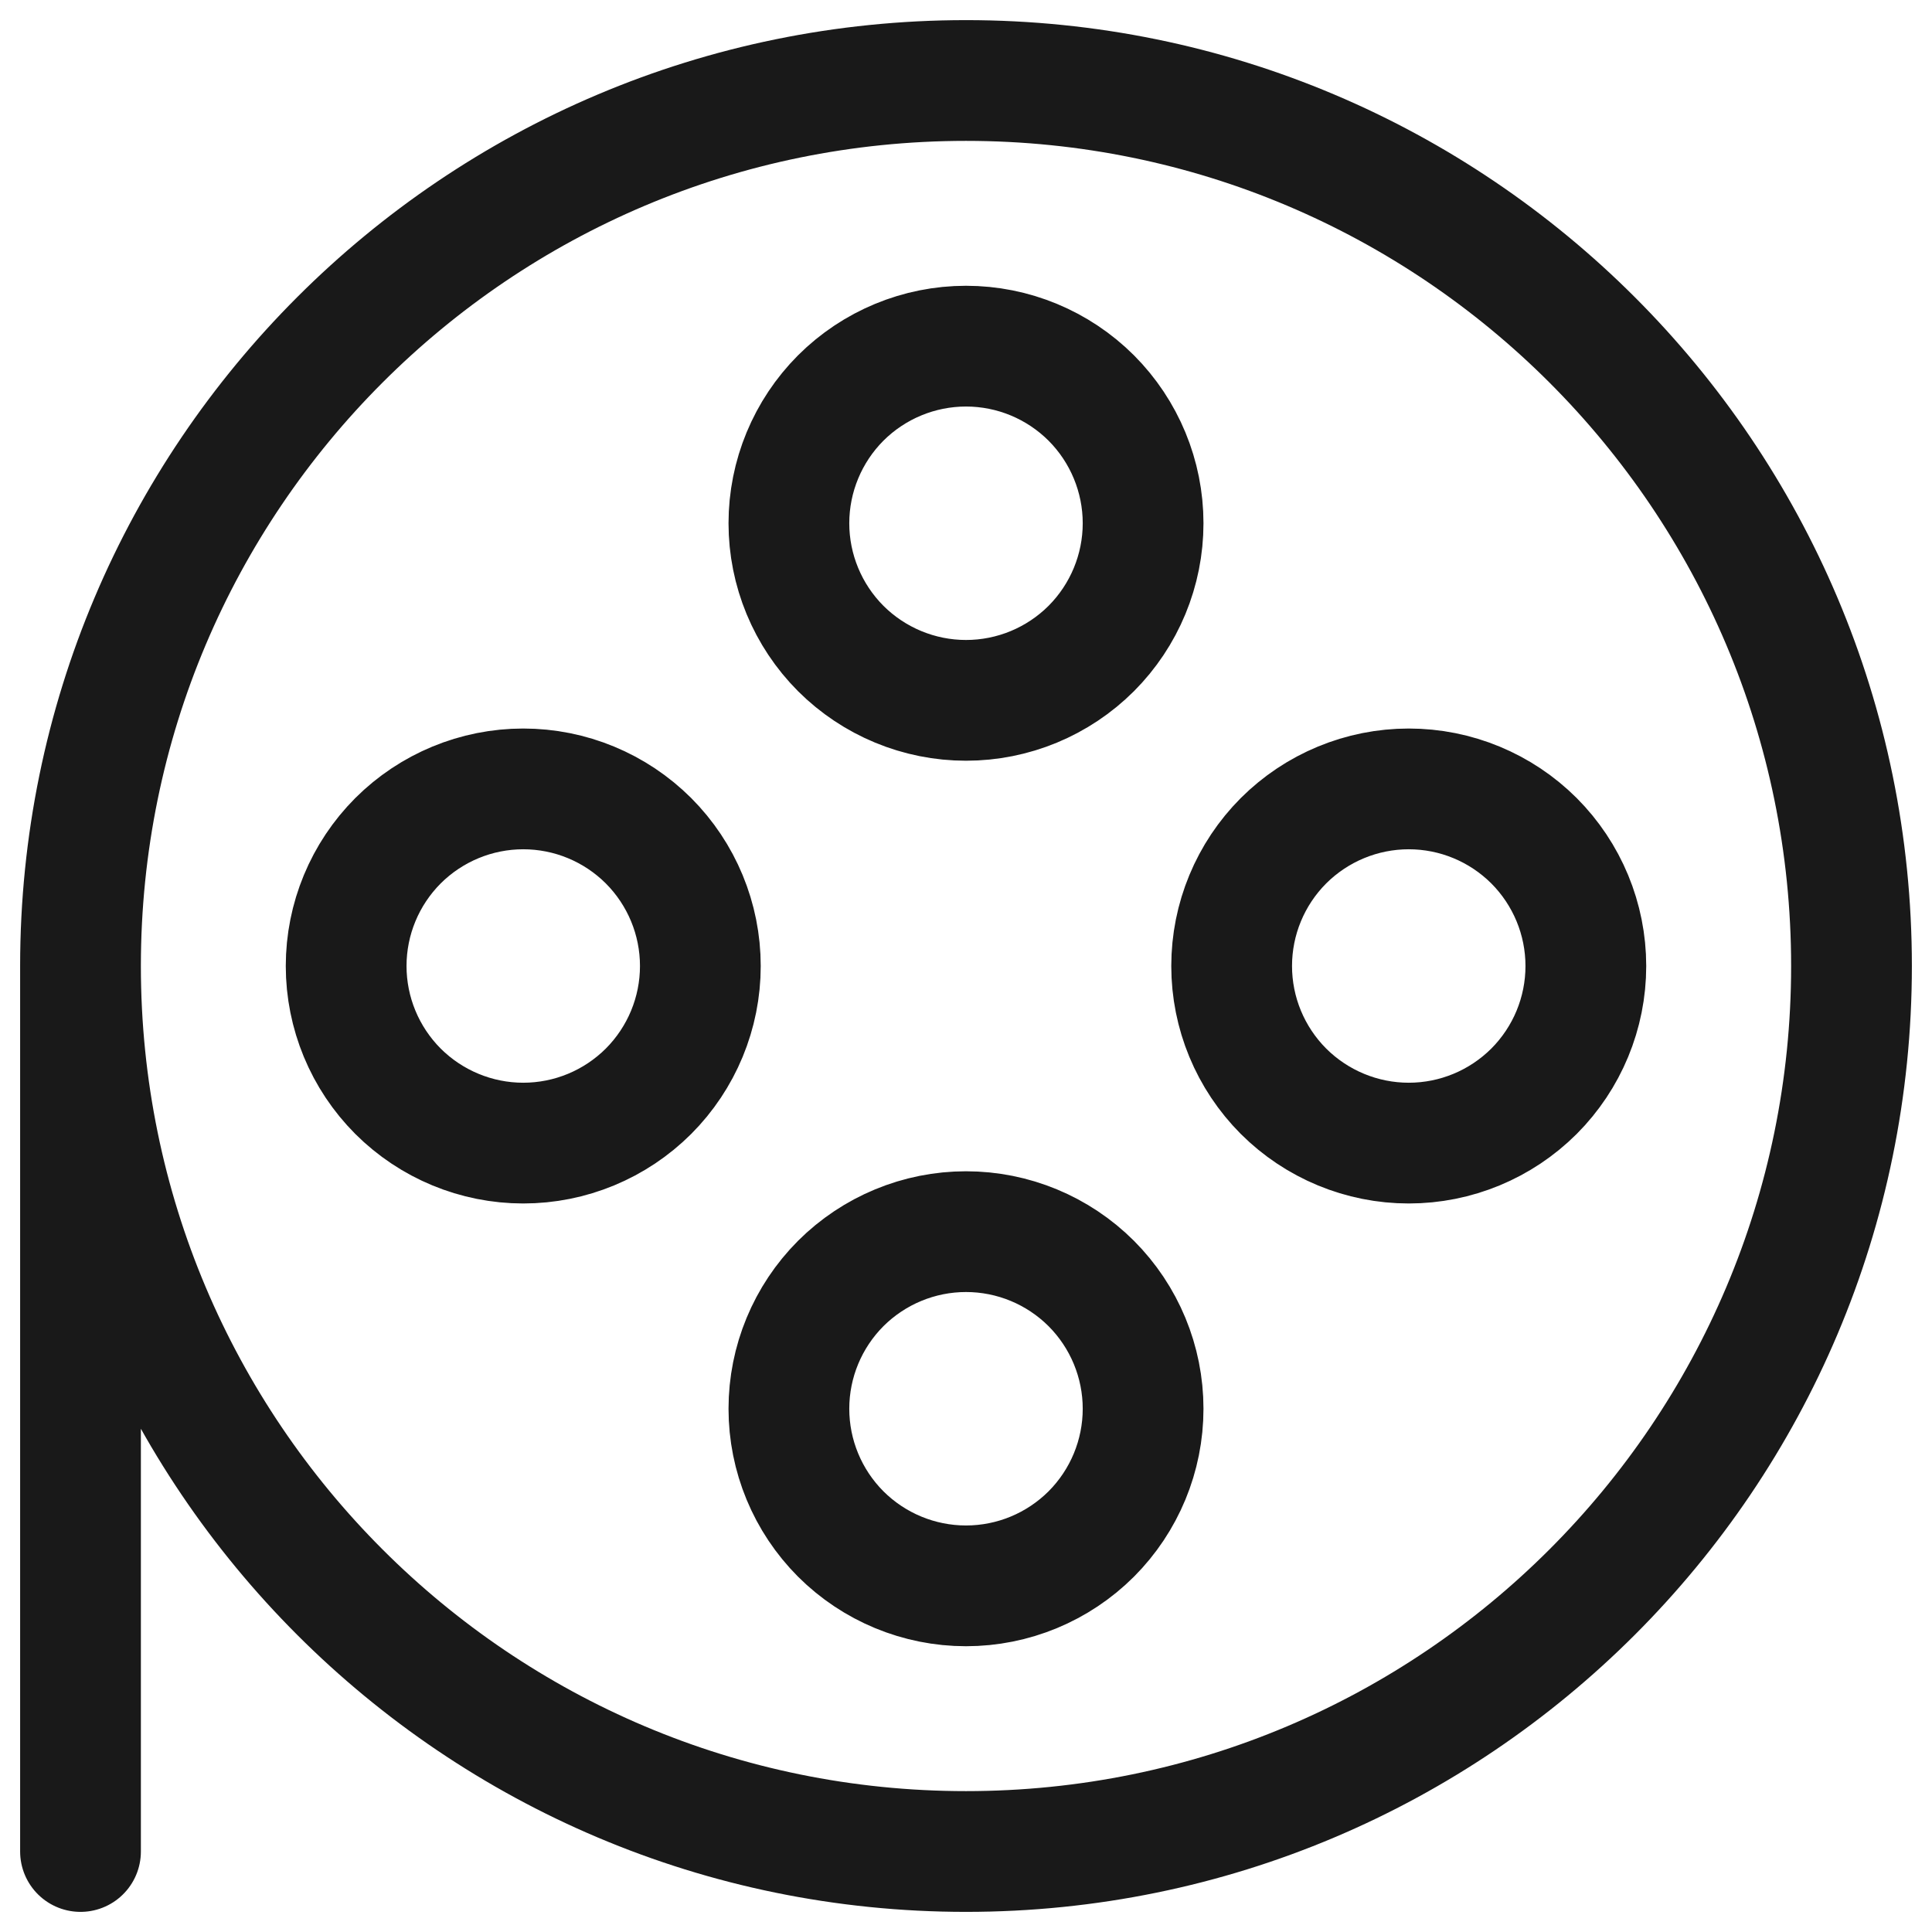
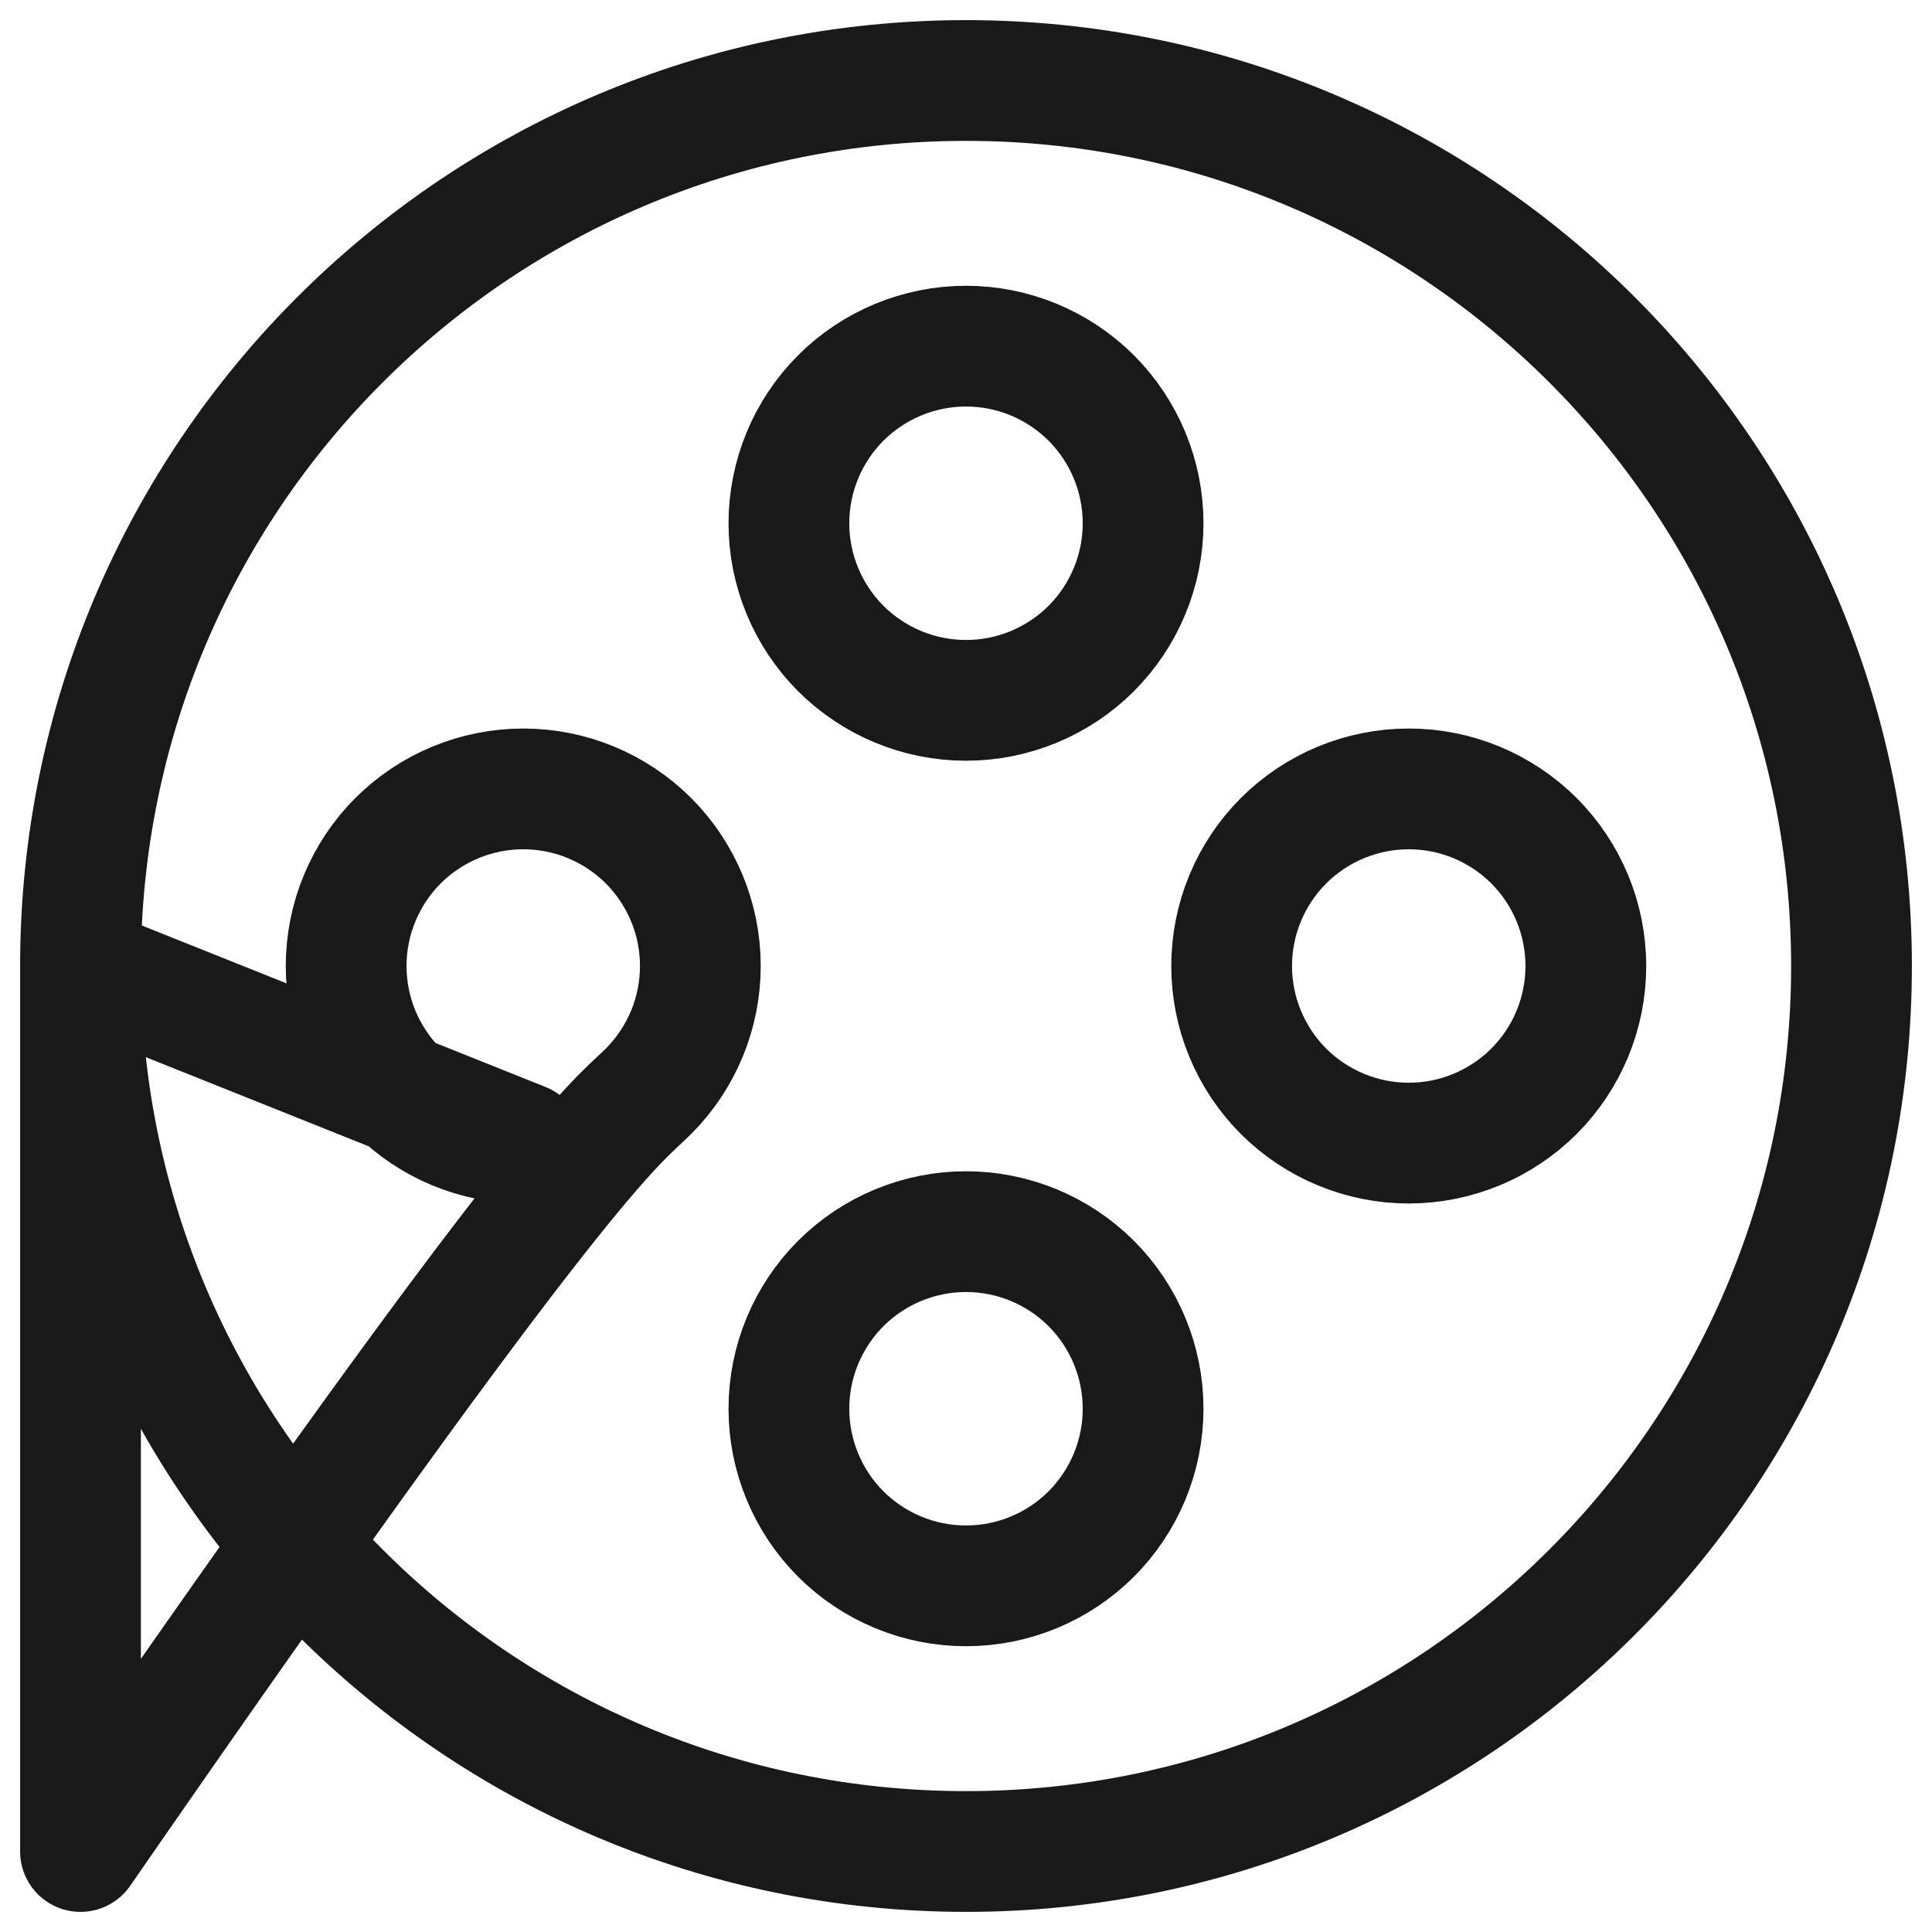
<svg xmlns="http://www.w3.org/2000/svg" width="24" height="24" viewBox="0 0 24 24" fill="none">
-   <path d="M1 12C1 18.075 5.925 23 12 23C18.075 23 23 18.075 23 12C23 5.925 18.075 1 12 1C5.925 1 1 5.925 1 12ZM1 12V23M6.5 14.2C7.084 14.2 7.643 13.968 8.056 13.556C8.468 13.143 8.7 12.584 8.7 12C8.7 11.416 8.468 10.857 8.056 10.444C7.643 10.032 7.084 9.8 6.5 9.8C5.917 9.8 5.357 10.032 4.944 10.444C4.532 10.857 4.3 11.416 4.3 12C4.3 12.584 4.532 13.143 4.944 13.556C5.357 13.968 5.917 14.2 6.5 14.2ZM17.5 14.2C18.084 14.2 18.643 13.968 19.056 13.556C19.468 13.143 19.7 12.584 19.7 12C19.7 11.416 19.468 10.857 19.056 10.444C18.643 10.032 18.084 9.8 17.5 9.8C16.917 9.8 16.357 10.032 15.944 10.444C15.532 10.857 15.3 11.416 15.3 12C15.3 12.584 15.532 13.143 15.944 13.556C16.357 13.968 16.917 14.2 17.5 14.2ZM12 8.7C12.584 8.7 13.143 8.468 13.556 8.056C13.968 7.643 14.2 7.083 14.2 6.5C14.2 5.917 13.968 5.357 13.556 4.944C13.143 4.532 12.584 4.3 12 4.3C11.417 4.3 10.857 4.532 10.444 4.944C10.032 5.357 9.8 5.917 9.8 6.5C9.8 7.083 10.032 7.643 10.444 8.056C10.857 8.468 11.417 8.7 12 8.7ZM12 19.7C12.584 19.7 13.143 19.468 13.556 19.056C13.968 18.643 14.2 18.084 14.2 17.5C14.2 16.916 13.968 16.357 13.556 15.944C13.143 15.532 12.584 15.3 12 15.3C11.417 15.3 10.857 15.532 10.444 15.944C10.032 16.357 9.8 16.916 9.8 17.5C9.8 18.084 10.032 18.643 10.444 19.056C10.857 19.468 11.417 19.7 12 19.7Z" stroke="#191919" stroke-width="1.5" stroke-linecap="round" stroke-linejoin="round" />
+   <path d="M1 12C1 18.075 5.925 23 12 23C18.075 23 23 18.075 23 12C23 5.925 18.075 1 12 1C5.925 1 1 5.925 1 12ZM1 12V23C7.084 14.2 7.643 13.968 8.056 13.556C8.468 13.143 8.7 12.584 8.7 12C8.7 11.416 8.468 10.857 8.056 10.444C7.643 10.032 7.084 9.8 6.5 9.8C5.917 9.8 5.357 10.032 4.944 10.444C4.532 10.857 4.3 11.416 4.3 12C4.3 12.584 4.532 13.143 4.944 13.556C5.357 13.968 5.917 14.2 6.5 14.2ZM17.5 14.2C18.084 14.2 18.643 13.968 19.056 13.556C19.468 13.143 19.7 12.584 19.7 12C19.7 11.416 19.468 10.857 19.056 10.444C18.643 10.032 18.084 9.8 17.5 9.8C16.917 9.8 16.357 10.032 15.944 10.444C15.532 10.857 15.3 11.416 15.3 12C15.3 12.584 15.532 13.143 15.944 13.556C16.357 13.968 16.917 14.2 17.5 14.2ZM12 8.7C12.584 8.7 13.143 8.468 13.556 8.056C13.968 7.643 14.2 7.083 14.2 6.5C14.2 5.917 13.968 5.357 13.556 4.944C13.143 4.532 12.584 4.3 12 4.3C11.417 4.3 10.857 4.532 10.444 4.944C10.032 5.357 9.8 5.917 9.8 6.5C9.8 7.083 10.032 7.643 10.444 8.056C10.857 8.468 11.417 8.7 12 8.7ZM12 19.7C12.584 19.7 13.143 19.468 13.556 19.056C13.968 18.643 14.2 18.084 14.2 17.5C14.2 16.916 13.968 16.357 13.556 15.944C13.143 15.532 12.584 15.3 12 15.3C11.417 15.3 10.857 15.532 10.444 15.944C10.032 16.357 9.8 16.916 9.8 17.5C9.8 18.084 10.032 18.643 10.444 19.056C10.857 19.468 11.417 19.7 12 19.7Z" stroke="#191919" stroke-width="1.5" stroke-linecap="round" stroke-linejoin="round" />
</svg>